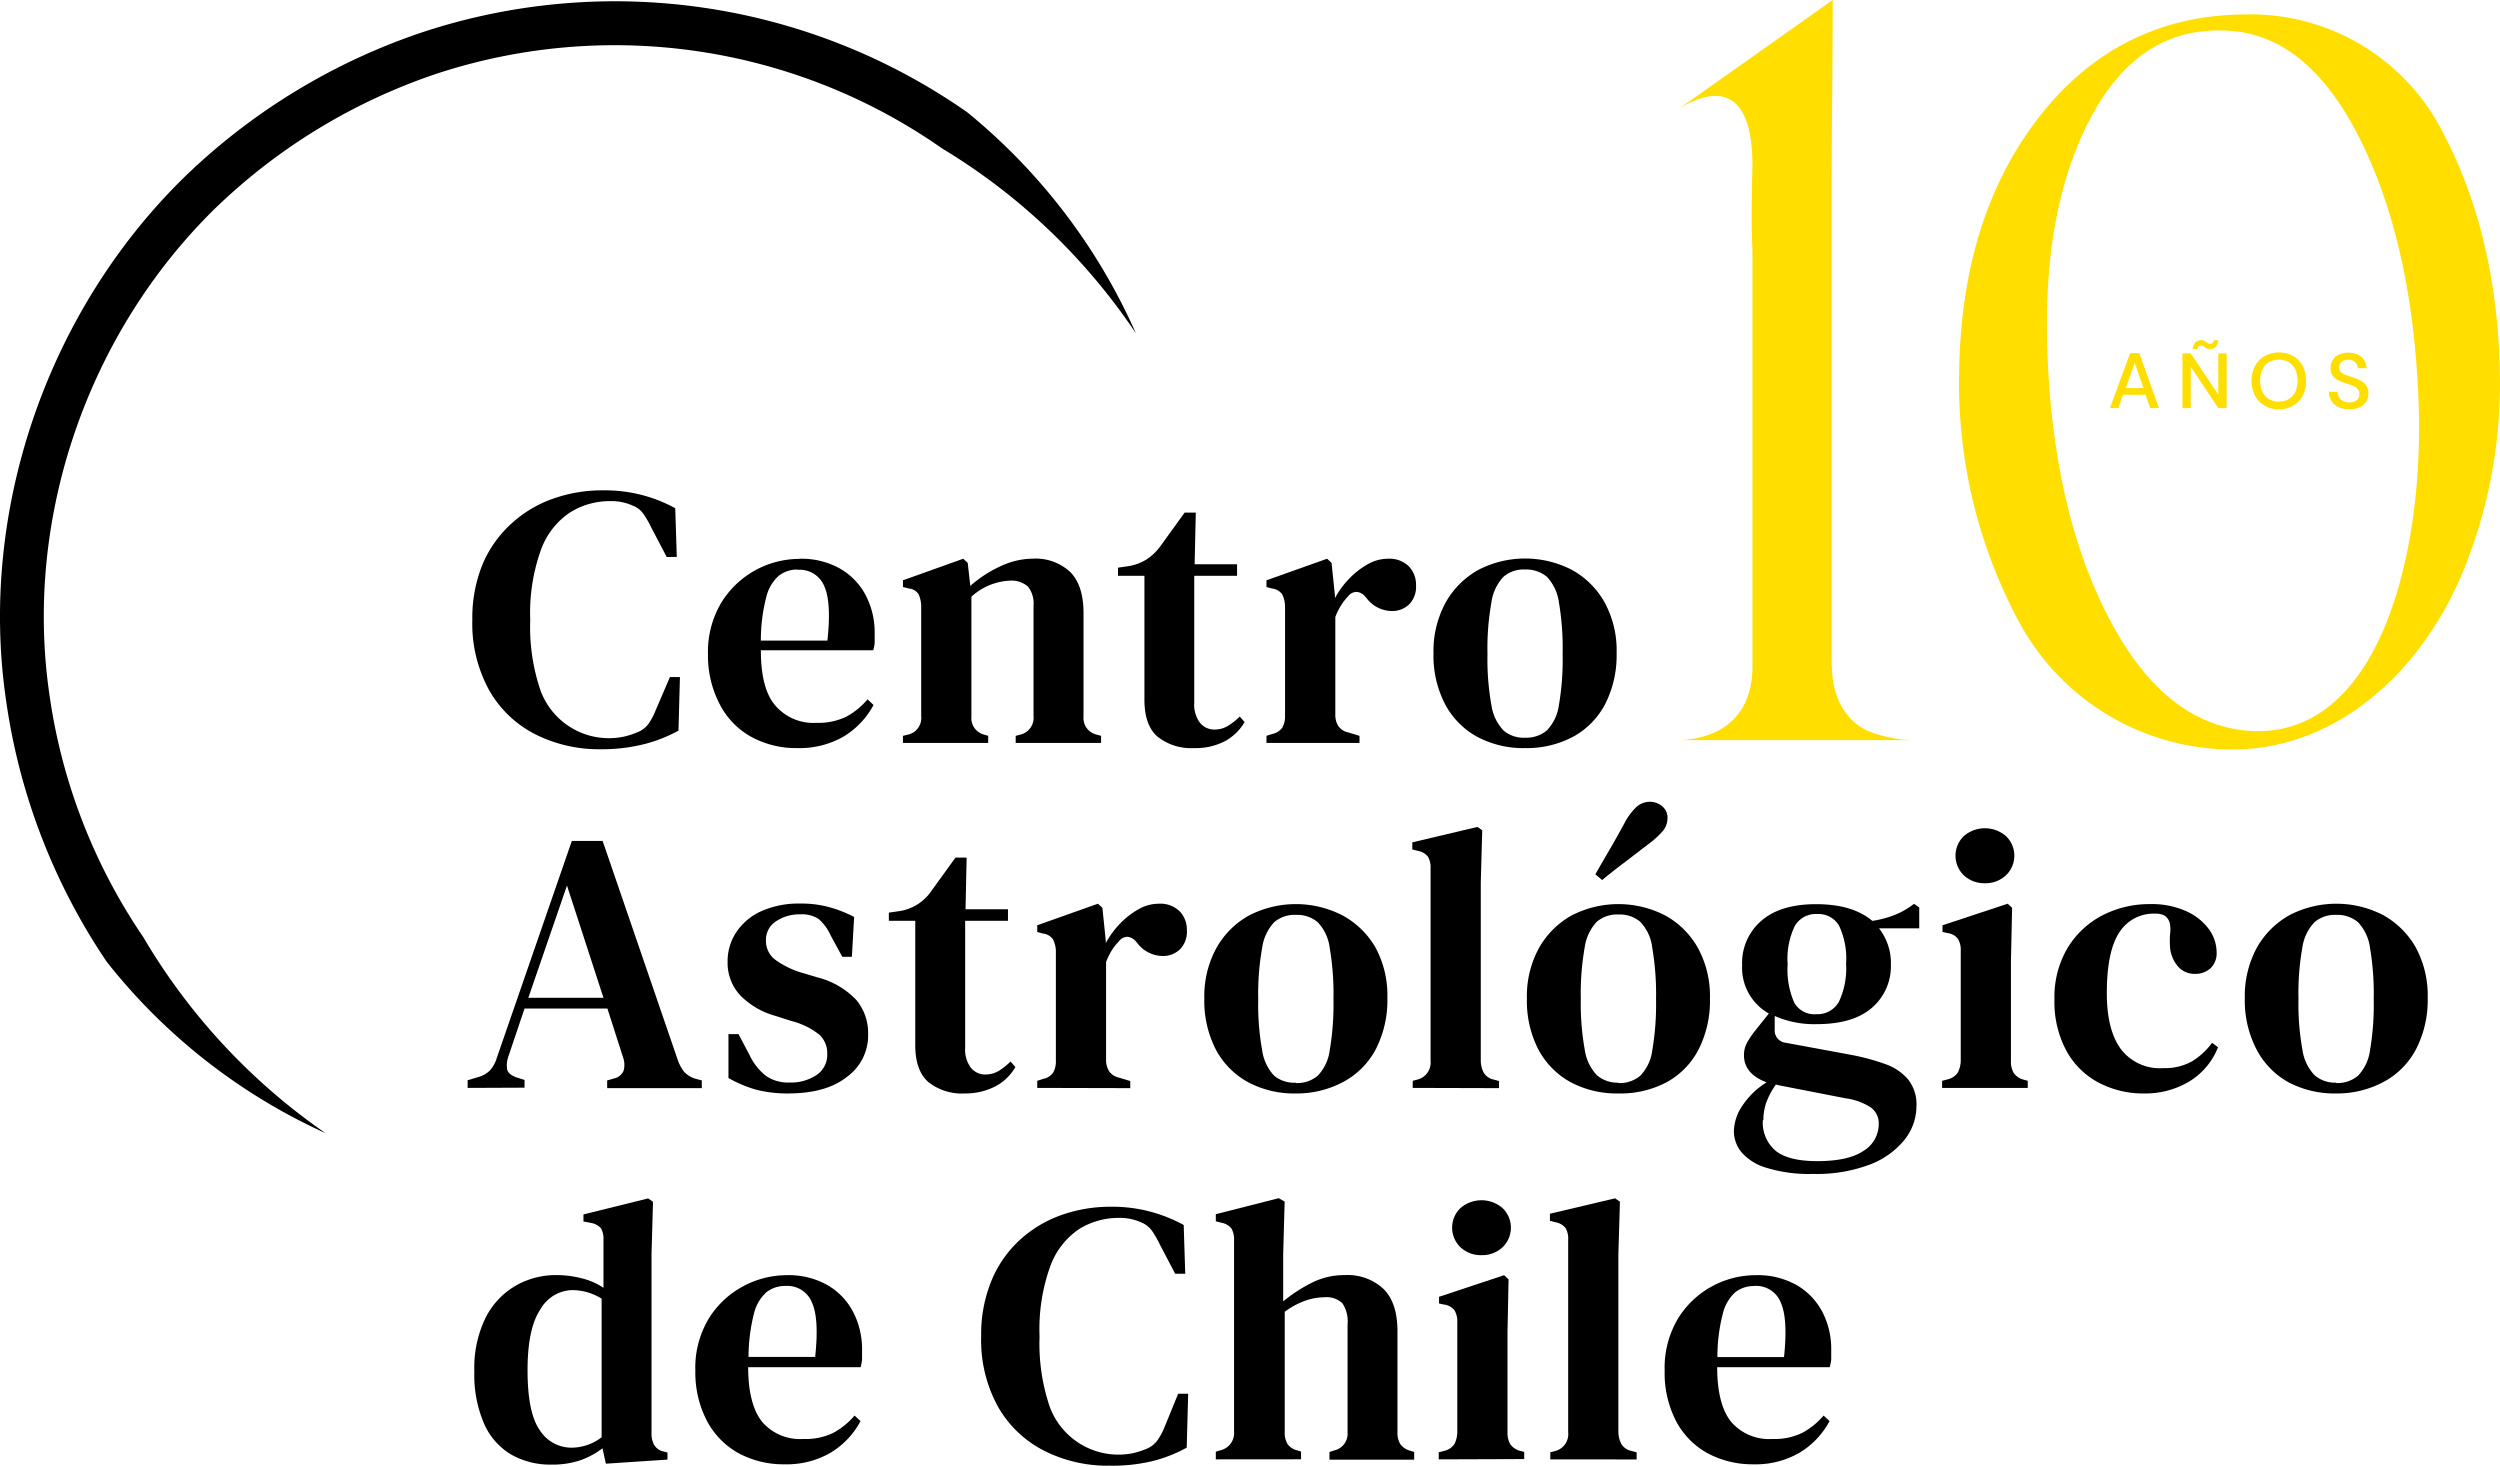
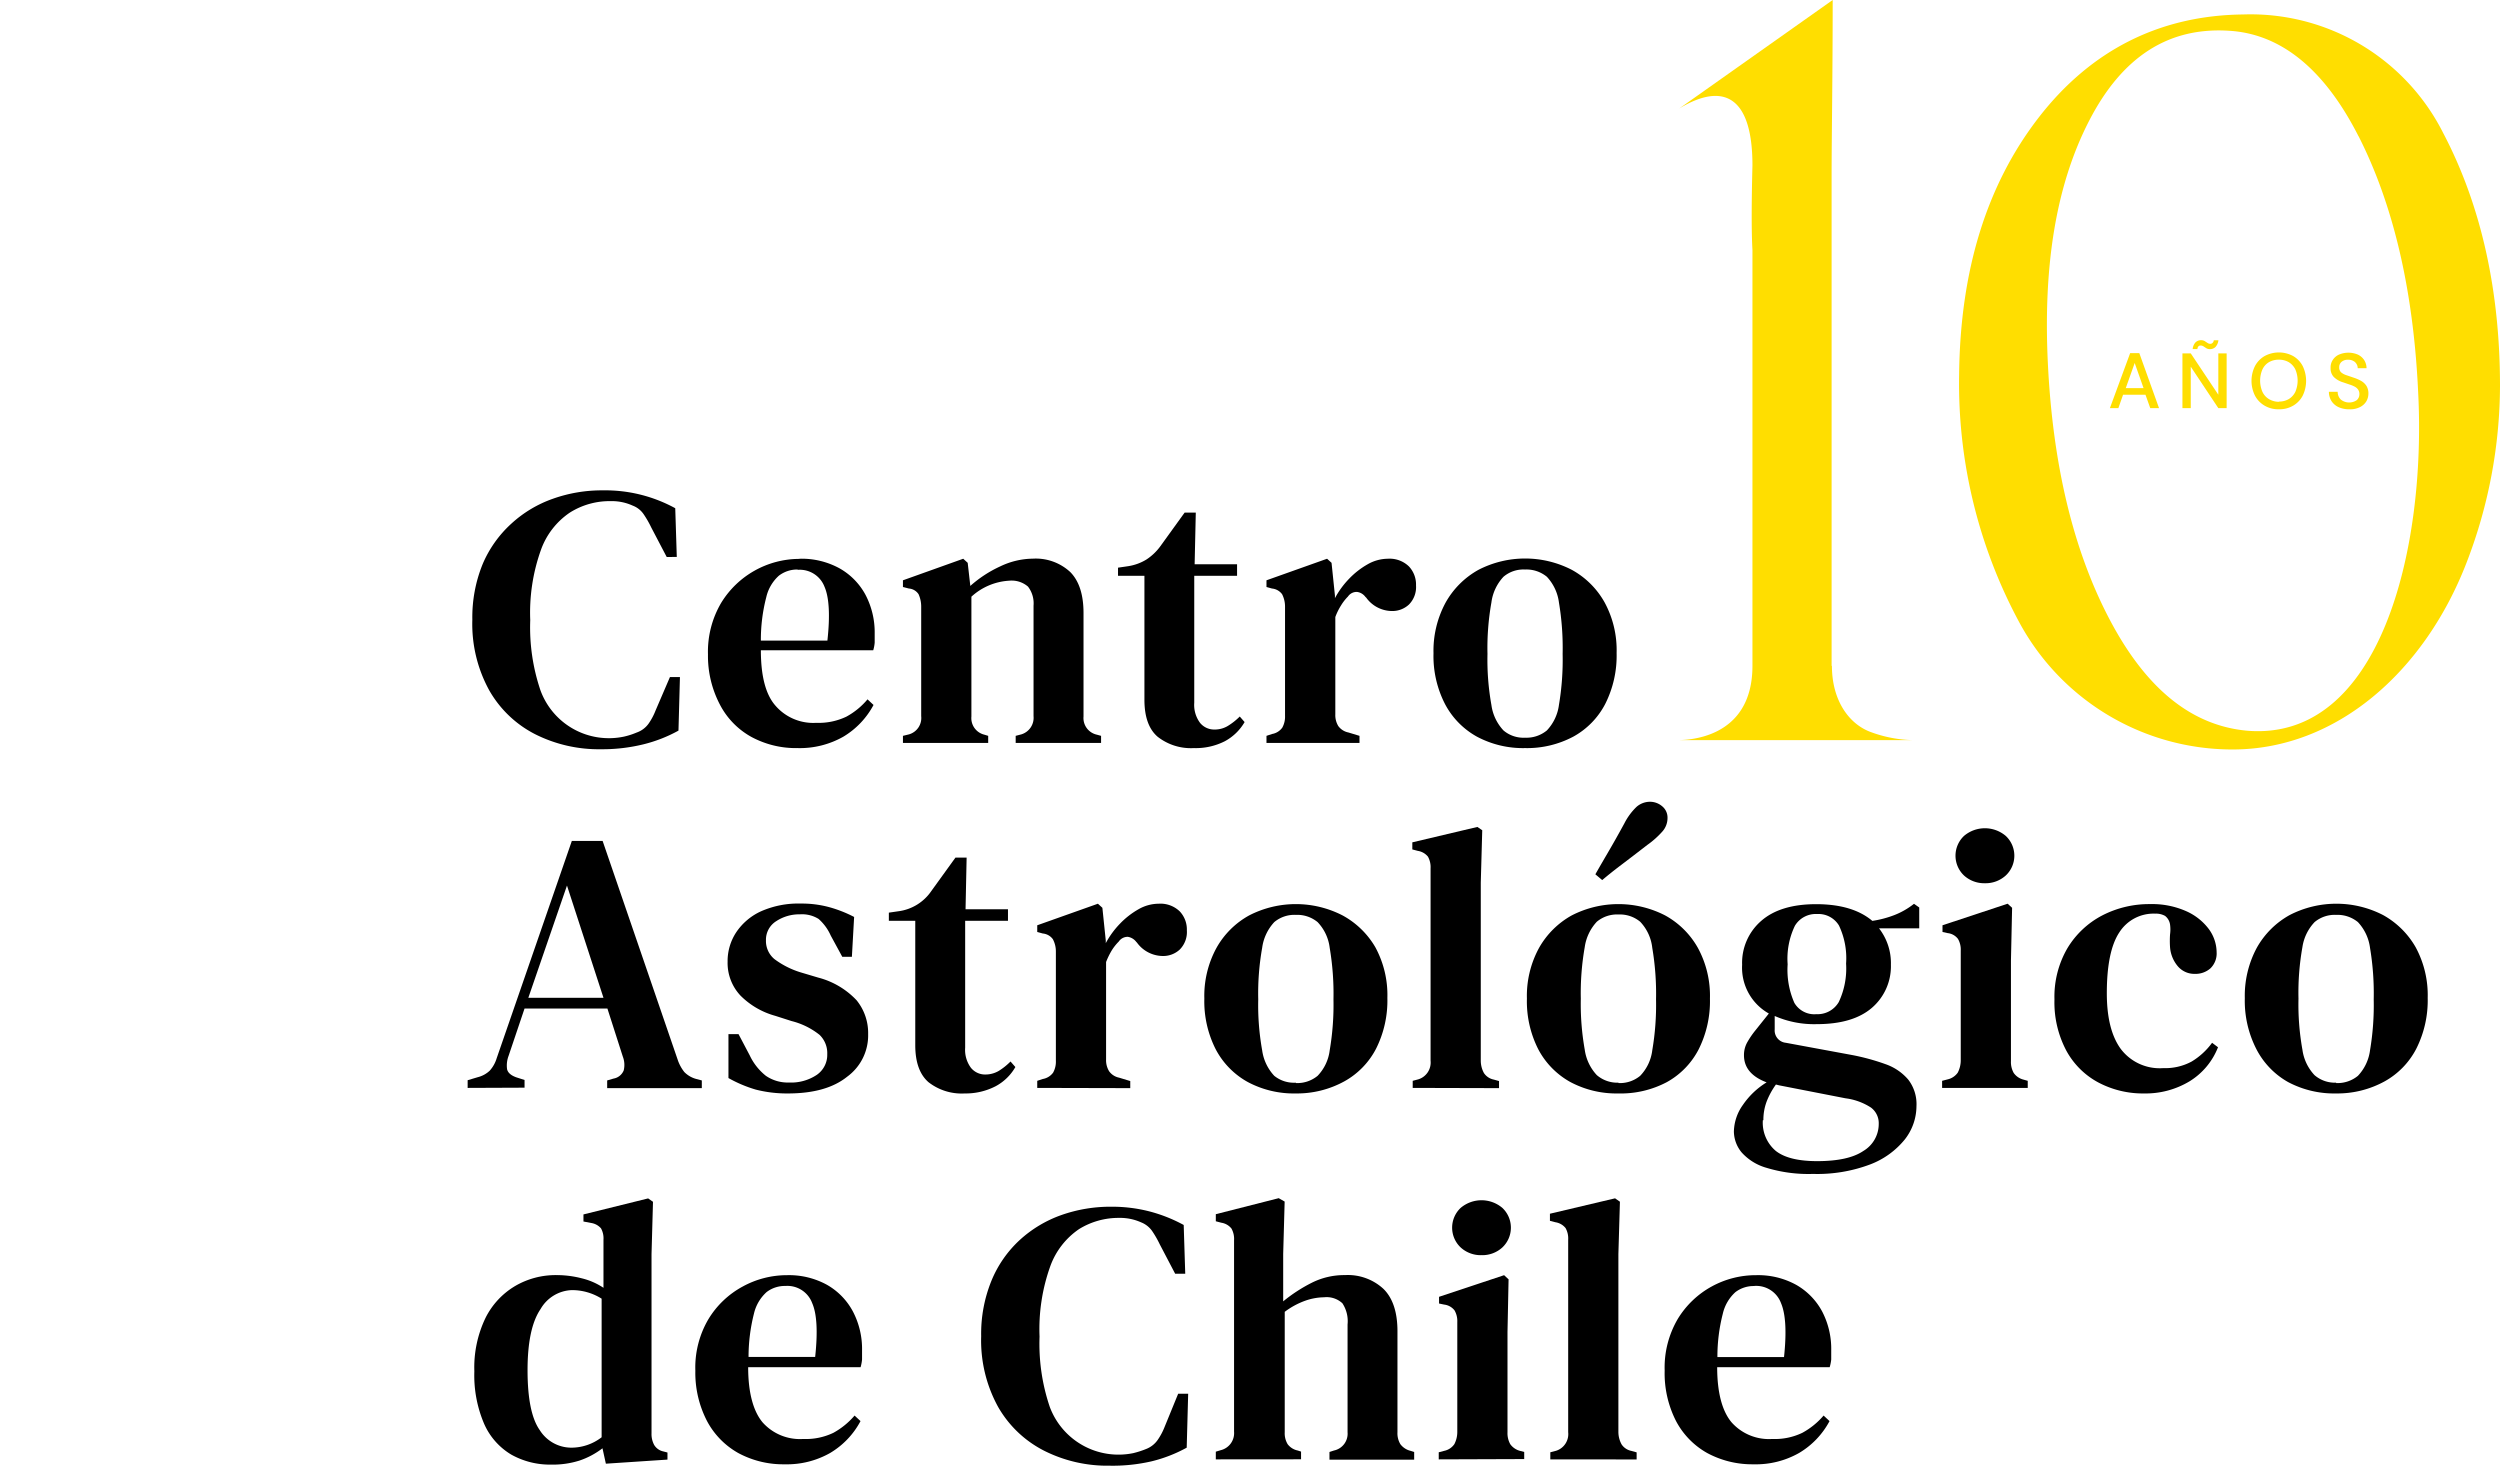
<svg xmlns="http://www.w3.org/2000/svg" viewBox="0 0 324.66 190.34">
  <g id="Layer_2" data-name="Layer 2">
    <g id="Capa_1" data-name="Capa 1">
      <path d="M78,97.3a18.36,18.36,0,0,1-8.46-1.93,14.37,14.37,0,0,1-6-5.71,17.88,17.88,0,0,1-2.2-9.18,18.31,18.31,0,0,1,1.33-7.2A15,15,0,0,1,66.41,68a15.63,15.63,0,0,1,5.39-3.23,18.94,18.94,0,0,1,6.47-1.09A18.93,18.93,0,0,1,87.69,66l.2,6.33H86.58l-2-3.82a13.12,13.12,0,0,0-1-1.74,3,3,0,0,0-1.42-1.11,6.5,6.5,0,0,0-2.85-.58A9.66,9.66,0,0,0,74,66.57a9.83,9.83,0,0,0-3.74,4.81,24.17,24.17,0,0,0-1.4,9.15,25.43,25.43,0,0,0,1.33,9.13,9.46,9.46,0,0,0,10.84,6,9.58,9.58,0,0,0,1.65-.53A3.18,3.18,0,0,0,84.21,94a8,8,0,0,0,.92-1.72L87,87.93h1.3l-.19,6.95a18.58,18.58,0,0,1-4.59,1.79A22.47,22.47,0,0,1,78,97.3Z" />
      <path d="M103.83,72.56a10.24,10.24,0,0,1,5.22,1.26,8.64,8.64,0,0,1,3.36,3.45,10.49,10.49,0,0,1,1.18,5c0,.42,0,.81,0,1.18a4.8,4.8,0,0,1-.19,1H98.81q0,5,1.86,7.15A6.48,6.48,0,0,0,106,93.87a8.33,8.33,0,0,0,3.91-.8,9.46,9.46,0,0,0,2.75-2.25l.78.73a10.59,10.59,0,0,1-3.94,4.13,11.43,11.43,0,0,1-5.92,1.47,12.19,12.19,0,0,1-6-1.45,10.09,10.09,0,0,1-4.08-4.18A13.59,13.59,0,0,1,91.94,85a12.52,12.52,0,0,1,1.72-6.72,11.94,11.94,0,0,1,10.17-5.7Zm-.24,1.4a3.91,3.91,0,0,0-2.44.8,5.36,5.36,0,0,0-1.64,2.8,22,22,0,0,0-.7,5.63h8.64c.36-3.25.23-5.61-.38-7A3.44,3.44,0,0,0,103.59,74Z" />
      <path d="M117.26,96.48v-.92l.78-.19A2.21,2.21,0,0,0,119.63,93V78.74a3.9,3.9,0,0,0-.34-1.57,1.64,1.64,0,0,0-1.25-.74l-.78-.2v-.87l7.83-2.8.58.53.34,3a15.63,15.63,0,0,1,3.89-2.54,10,10,0,0,1,4.22-1A6.58,6.58,0,0,1,139,74.3q1.71,1.74,1.71,5.31V93.05a2.21,2.21,0,0,0,1.74,2.36l.54.15v.92H131.9v-.92l.73-.19A2.25,2.25,0,0,0,134.22,93V78.65a3.56,3.56,0,0,0-.72-2.47,3.24,3.24,0,0,0-2.42-.77,7.93,7.93,0,0,0-4.93,2.08V93.05a2.21,2.21,0,0,0,1.69,2.36l.49.15v.92Z" />
      <path d="M155.05,97.15a7,7,0,0,1-4.71-1.47q-1.72-1.47-1.72-4.81c0-.77,0-1.5,0-2.2s0-1.5,0-2.44V74.78h-3.43V73.72l1.3-.19a6.39,6.39,0,0,0,2.39-.87,6.92,6.92,0,0,0,1.82-1.74l3.14-4.35h1.45l-.15,6.71h5.51v1.5h-5.56V91.26a3.91,3.91,0,0,0,.75,2.61,2.36,2.36,0,0,0,1.86.87,3.28,3.28,0,0,0,1.74-.46A8.34,8.34,0,0,0,161,93.05l.63.72a6.55,6.55,0,0,1-2.57,2.49A8.31,8.31,0,0,1,155.05,97.15Z" />
      <path d="M164.47,96.48v-.92l.72-.24a2.07,2.07,0,0,0,1.33-.82,2.94,2.94,0,0,0,.36-1.55V78.79a3.51,3.51,0,0,0-.38-1.62,1.83,1.83,0,0,0-1.31-.74l-.72-.2v-.87l7.87-2.8.58.53.44,4.25v.34a11.27,11.27,0,0,1,1.83-2.51,10.51,10.51,0,0,1,2.42-1.89,5.36,5.36,0,0,1,2.61-.72,3.6,3.6,0,0,1,2.75,1,3.42,3.42,0,0,1,.92,2.46,3.22,3.22,0,0,1-.92,2.49,3.16,3.16,0,0,1-2.22.84,4.16,4.16,0,0,1-3.33-1.74l-.1-.09a1.61,1.61,0,0,0-1.09-.65,1.36,1.36,0,0,0-1.18.6,6.17,6.17,0,0,0-.89,1.14,8,8,0,0,0-.75,1.52V92.76a2.74,2.74,0,0,0,.38,1.52,2.13,2.13,0,0,0,1.31.84l1.45.44v.92Z" />
      <path d="M198.05,97.15a12.71,12.71,0,0,1-6.26-1.49,10.33,10.33,0,0,1-4.15-4.26,13.62,13.62,0,0,1-1.48-6.57,13.14,13.14,0,0,1,1.57-6.57A11,11,0,0,1,192,74a13.23,13.23,0,0,1,12.12,0,10.88,10.88,0,0,1,4.25,4.21,13,13,0,0,1,1.57,6.59,13.92,13.92,0,0,1-1.47,6.6,10.2,10.2,0,0,1-4.13,4.25A12.78,12.78,0,0,1,198.05,97.15Zm0-1.35a4.17,4.17,0,0,0,2.83-.94,5.92,5.92,0,0,0,1.57-3.31,35.25,35.25,0,0,0,.48-6.62,35.87,35.87,0,0,0-.48-6.69,6,6,0,0,0-1.57-3.34,4.17,4.17,0,0,0-2.83-.94,4,4,0,0,0-2.8.94,6,6,0,0,0-1.57,3.34,33.8,33.8,0,0,0-.51,6.69,33.22,33.22,0,0,0,.51,6.62,6,6,0,0,0,1.57,3.31A4,4,0,0,0,198.05,95.8Z" />
      <path d="M60.73,141.28v-1l1.31-.39a3.48,3.48,0,0,0,1.57-.86,4.27,4.27,0,0,0,.89-1.6l9.76-28.22h4L88,137.6a5.25,5.25,0,0,0,.87,1.62,3.4,3.4,0,0,0,1.55.9l.72.19v1H78.85v-1l.82-.24A1.74,1.74,0,0,0,81,139a3,3,0,0,0-.12-1.79l-2-6.24H68.12l-2.07,6.14a3.55,3.55,0,0,0-.2,1.74c.1.45.5.81,1.21,1.06l1.06.34v1Zm7.88-11.7h9.76L73.63,115Z" />
      <path d="M102.33,142a16.29,16.29,0,0,1-4.18-.5A16.8,16.8,0,0,1,94.6,140v-5.7h1.31l1.45,2.75a7.42,7.42,0,0,0,2.1,2.66,5,5,0,0,0,3,.87,6,6,0,0,0,3.62-1,3.15,3.15,0,0,0,1.35-2.68,3.29,3.29,0,0,0-1-2.51,9.53,9.53,0,0,0-3.63-1.79l-2.12-.68a10.19,10.19,0,0,1-4.52-2.63,6.2,6.2,0,0,1-1.67-4.42,6.79,6.79,0,0,1,1.12-3.8,7.74,7.74,0,0,1,3.23-2.73,12,12,0,0,1,5.17-1,13.56,13.56,0,0,1,3.65.46,16.34,16.34,0,0,1,3.26,1.28l-.29,5.17h-1.25l-1.5-2.76a6.27,6.27,0,0,0-1.57-2.15,4.06,4.06,0,0,0-2.44-.6,5.42,5.42,0,0,0-3.07.89,2.84,2.84,0,0,0-1.33,2.49,3.05,3.05,0,0,0,1.11,2.44,11.15,11.15,0,0,0,3.58,1.77l2.08.62a10.44,10.44,0,0,1,5,2.95,6.74,6.74,0,0,1,1.5,4.4,6.64,6.64,0,0,1-2.73,5.53Q107.31,142,102.33,142Z" />
      <path d="M125.28,142a7,7,0,0,1-4.71-1.47c-1.14-1-1.71-2.59-1.71-4.81,0-.77,0-1.5,0-2.2s0-1.5,0-2.44V119.58h-3.43v-1.06l1.31-.19a6.11,6.11,0,0,0,4.2-2.61l3.14-4.35h1.45l-.14,6.71h5.51v1.5h-5.56v16.48a3.91,3.91,0,0,0,.75,2.61,2.36,2.36,0,0,0,1.86.87,3.43,3.43,0,0,0,1.74-.46,8.3,8.3,0,0,0,1.54-1.23l.63.72a6.46,6.46,0,0,1-2.56,2.49A8.46,8.46,0,0,1,125.28,142Z" />
      <path d="M134.7,141.28v-.92l.73-.24a2.1,2.1,0,0,0,1.33-.82,2.94,2.94,0,0,0,.36-1.55V123.59a3.38,3.38,0,0,0-.39-1.62,1.81,1.81,0,0,0-1.3-.74l-.73-.2v-.87l7.88-2.8.58.53.44,4.25v.34a11.27,11.27,0,0,1,1.83-2.51,10.51,10.51,0,0,1,2.42-1.89,5.33,5.33,0,0,1,2.61-.72,3.6,3.6,0,0,1,2.75,1,3.42,3.42,0,0,1,.92,2.46,3.22,3.22,0,0,1-.92,2.49,3.16,3.16,0,0,1-2.22.84,4.19,4.19,0,0,1-3.34-1.74l-.09-.09a1.71,1.71,0,0,0-1.09-.66,1.39,1.39,0,0,0-1.18.61,6.48,6.48,0,0,0-.9,1.13,9.92,9.92,0,0,0-.75,1.53v12.66a2.75,2.75,0,0,0,.39,1.52,2.1,2.1,0,0,0,1.3.84l1.45.44v.92Z" />
      <path d="M168.28,142a12.7,12.7,0,0,1-6.25-1.49,10.35,10.35,0,0,1-4.16-4.26,13.74,13.74,0,0,1-1.47-6.57,13,13,0,0,1,1.57-6.57,10.87,10.87,0,0,1,4.25-4.23,13.25,13.25,0,0,1,12.13,0A11,11,0,0,1,178.6,123a13,13,0,0,1,1.57,6.59,13.92,13.92,0,0,1-1.47,6.6,10.22,10.22,0,0,1-4.14,4.25A12.76,12.76,0,0,1,168.28,142Zm0-1.35a4.15,4.15,0,0,0,2.83-.94,5.79,5.79,0,0,0,1.57-3.31,35.1,35.1,0,0,0,.49-6.62,35.71,35.71,0,0,0-.49-6.69,5.83,5.83,0,0,0-1.57-3.34,4.15,4.15,0,0,0-2.83-.94,4.05,4.05,0,0,0-2.8.94,6.09,6.09,0,0,0-1.57,3.34,33.8,33.8,0,0,0-.51,6.69,33.22,33.22,0,0,0,.51,6.62,6.05,6.05,0,0,0,1.57,3.31A4.05,4.05,0,0,0,168.28,140.6Z" />
      <path d="M183.46,141.28v-.92l.72-.19a2.28,2.28,0,0,0,1.6-2.42c0-1.1,0-2.2,0-3.31s0-2.22,0-3.31V112.77a2.8,2.8,0,0,0-.34-1.52,2.11,2.11,0,0,0-1.31-.75l-.72-.19v-.92l8.45-2,.63.43-.19,6.81v23.15a3.35,3.35,0,0,0,.41,1.57,2,2,0,0,0,1.28.85l.68.19v.92Z" />
      <path d="M210.18,142a12.71,12.71,0,0,1-6.26-1.49,10.41,10.41,0,0,1-4.16-4.26,13.74,13.74,0,0,1-1.47-6.57,13,13,0,0,1,1.57-6.57,11,11,0,0,1,4.25-4.23,13.25,13.25,0,0,1,12.13,0,10.88,10.88,0,0,1,4.25,4.21,13,13,0,0,1,1.57,6.59,13.92,13.92,0,0,1-1.47,6.6,10.2,10.2,0,0,1-4.13,4.25A12.78,12.78,0,0,1,210.18,142Zm0-1.35a4.12,4.12,0,0,0,2.82-.94,5.79,5.79,0,0,0,1.57-3.31,35.1,35.1,0,0,0,.49-6.62,35.71,35.71,0,0,0-.49-6.69A5.83,5.83,0,0,0,213,119.7a4.12,4.12,0,0,0-2.82-.94,4.08,4.08,0,0,0-2.81.94A6.09,6.09,0,0,0,205.8,123a34.59,34.59,0,0,0-.51,6.69,34,34,0,0,0,.51,6.62,6.05,6.05,0,0,0,1.57,3.31A4.08,4.08,0,0,0,210.18,140.6Zm-3-27.11c.51-.9,1.07-1.86,1.66-2.87s1.3-2.26,2.11-3.75a8,8,0,0,1,1.59-2.15,2.67,2.67,0,0,1,1.74-.65,2.44,2.44,0,0,1,1.57.58,1.9,1.9,0,0,1,.7,1.55,2.63,2.63,0,0,1-.63,1.69,11.33,11.33,0,0,1-2,1.79c-1.29,1-2.4,1.85-3.34,2.56s-1.77,1.37-2.51,2Z" />
      <path d="M235.93,133a12.75,12.75,0,0,1-5.46-1.06v1.74a1.61,1.61,0,0,0,1.45,1.74l8.6,1.59a28.77,28.77,0,0,1,4.35,1.19,6.83,6.83,0,0,1,2.94,2,5.21,5.21,0,0,1,1.07,3.45,7.05,7.05,0,0,1-1.52,4.33,10.65,10.65,0,0,1-4.5,3.24,19.47,19.47,0,0,1-7.42,1.23,18.69,18.69,0,0,1-6.06-.8,6.81,6.81,0,0,1-3.21-2,4.33,4.33,0,0,1-1-2.71,6.16,6.16,0,0,1,1.19-3.48,10.11,10.11,0,0,1,3.06-2.9q-2.94-1.11-2.94-3.52a3.35,3.35,0,0,1,.43-1.69,11.24,11.24,0,0,1,1.06-1.55l1.74-2.18a6.82,6.82,0,0,1-3.47-6.33,7.2,7.2,0,0,1,2.48-5.7q2.49-2.18,7.18-2.17t7.25,2.17a13.43,13.43,0,0,0,2.9-.77,9.88,9.88,0,0,0,2.51-1.45l.68.48v2.71h-5.22a7.35,7.35,0,0,1,1.54,4.73,7.11,7.11,0,0,1-2.49,5.61Q240.61,133,235.93,133Zm-7,12.47a4.79,4.79,0,0,0,1.69,4q1.69,1.32,5.36,1.32,4.06,0,6-1.32a4.07,4.07,0,0,0,2-3.51,2.53,2.53,0,0,0-1-2.12,7.89,7.89,0,0,0-3.31-1.21l-8.65-1.69-.39-.1a9.82,9.82,0,0,0-1.21,2.22A6.8,6.8,0,0,0,229,145.48Zm6.86-13.77a3.19,3.19,0,0,0,3-1.57,10.19,10.19,0,0,0,.95-5,9.89,9.89,0,0,0-.92-4.93,3.1,3.1,0,0,0-2.85-1.5,3.15,3.15,0,0,0-2.88,1.53,9.89,9.89,0,0,0-.94,5,10.64,10.64,0,0,0,.87,5A3,3,0,0,0,235.83,131.71Z" />
      <path d="M252.21,141.28v-.92l.73-.19a2.2,2.2,0,0,0,1.3-.87,3.49,3.49,0,0,0,.39-1.55V126.08c0-.85,0-1.73,0-2.63a2.76,2.76,0,0,0-.36-1.52,1.93,1.93,0,0,0-1.33-.75l-.68-.15v-.87l8.46-2.8.58.53-.15,6.86V137.8a2.88,2.88,0,0,0,.36,1.54,2.22,2.22,0,0,0,1.29.87l.53.15v.92Zm5.56-26.58a3.89,3.89,0,0,1-2.71-1,3.54,3.54,0,0,1,0-5.15,4.19,4.19,0,0,1,5.41,0,3.52,3.52,0,0,1,0,5.15A3.88,3.88,0,0,1,257.77,114.7Z" />
      <path d="M278.45,142a12.36,12.36,0,0,1-5.94-1.42,10.21,10.21,0,0,1-4.18-4.16,13.39,13.39,0,0,1-1.53-6.64,12.5,12.5,0,0,1,1.7-6.67,11.46,11.46,0,0,1,4.51-4.23,13.29,13.29,0,0,1,6.21-1.47,10.89,10.89,0,0,1,4.69.92,7.42,7.42,0,0,1,2.95,2.34,5.17,5.17,0,0,1,1,3,2.69,2.69,0,0,1-.8,2.08,2.93,2.93,0,0,1-2.05.72,2.81,2.81,0,0,1-2.2-1,4.33,4.33,0,0,1-1-2.47,12.32,12.32,0,0,1,0-1.64,4.77,4.77,0,0,0,0-1.31,1.73,1.73,0,0,0-.65-1.11,2.43,2.43,0,0,0-1.28-.29,5.27,5.27,0,0,0-4.66,2.44q-1.62,2.45-1.62,7.9c0,3.13.59,5.53,1.79,7.2a6.34,6.34,0,0,0,5.55,2.52,7.22,7.22,0,0,0,3.67-.85,9.06,9.06,0,0,0,2.66-2.44l.77.58a9.07,9.07,0,0,1-3.69,4.42A11.07,11.07,0,0,1,278.45,142Z" />
      <path d="M303.38,142a12.74,12.74,0,0,1-6.26-1.49A10.33,10.33,0,0,1,293,136.2a13.74,13.74,0,0,1-1.48-6.57,13.14,13.14,0,0,1,1.57-6.57,11,11,0,0,1,4.26-4.23,13.23,13.23,0,0,1,12.12,0A11,11,0,0,1,313.7,123a13.06,13.06,0,0,1,1.57,6.59,13.92,13.92,0,0,1-1.48,6.6,10.2,10.2,0,0,1-4.13,4.25A12.76,12.76,0,0,1,303.38,142Zm0-1.35a4.17,4.17,0,0,0,2.83-.94,5.92,5.92,0,0,0,1.57-3.31,35.25,35.25,0,0,0,.48-6.62,35.87,35.87,0,0,0-.48-6.69,6,6,0,0,0-1.57-3.34,4.17,4.17,0,0,0-2.83-.94,4.05,4.05,0,0,0-2.8.94A6,6,0,0,0,299,123a33.8,33.8,0,0,0-.51,6.69,33.22,33.22,0,0,0,.51,6.62,6,6,0,0,0,1.57,3.31A4.05,4.05,0,0,0,303.38,140.6Z" />
      <path d="M71.55,190.2a10.29,10.29,0,0,1-5.12-1.28,8.73,8.73,0,0,1-3.55-4,16,16,0,0,1-1.28-6.84,14.82,14.82,0,0,1,1.45-6.93A10,10,0,0,1,66.91,167a10.4,10.4,0,0,1,5.32-1.41,13,13,0,0,1,3.33.42,8.75,8.75,0,0,1,2.81,1.23V161a2.69,2.69,0,0,0-.32-1.48,2.13,2.13,0,0,0-1.28-.7l-1-.19v-.92l8.4-2.08.63.44-.19,6.81v23.24a3,3,0,0,0,.34,1.52,1.82,1.82,0,0,0,1.2.85l.53.14v.92l-8,.53-.44-2a10.25,10.25,0,0,1-3,1.6A11.52,11.52,0,0,1,71.55,190.2ZM74.21,188a6.45,6.45,0,0,0,3.92-1.35v-18a7.22,7.22,0,0,0-3.87-1.11A4.88,4.88,0,0,0,70.2,170q-1.7,2.49-1.69,8t1.59,7.73A4.85,4.85,0,0,0,74.21,188Z" />
      <path d="M102.19,165.6a10.24,10.24,0,0,1,5.22,1.26,8.68,8.68,0,0,1,3.35,3.45,10.49,10.49,0,0,1,1.19,5.05c0,.42,0,.82,0,1.19a5.49,5.49,0,0,1-.19,1H97.16c0,3.31.66,5.7,1.86,7.15a6.49,6.49,0,0,0,5.29,2.17,8.25,8.25,0,0,0,3.92-.8,9.86,9.86,0,0,0,2.75-2.24l.77.72a10.57,10.57,0,0,1-3.93,4.13,11.36,11.36,0,0,1-5.92,1.48,12.29,12.29,0,0,1-6-1.45,10.29,10.29,0,0,1-4.09-4.18A13.63,13.63,0,0,1,90.3,178,12.37,12.37,0,0,1,92,171.31a11.69,11.69,0,0,1,4.44-4.23A11.93,11.93,0,0,1,102.19,165.6ZM102,167a3.88,3.88,0,0,0-2.44.79,5.4,5.4,0,0,0-1.65,2.81,22.85,22.85,0,0,0-.7,5.62h8.65c.35-3.25.23-5.6-.39-7A3.43,3.43,0,0,0,102,167Z" />
      <path d="M144.08,190.34a18.23,18.23,0,0,1-8.46-1.93,14.4,14.4,0,0,1-6-5.7,17.88,17.88,0,0,1-2.2-9.18,18.24,18.24,0,0,1,1.33-7.2,14.86,14.86,0,0,1,3.67-5.29,15.81,15.81,0,0,1,5.39-3.24,19.15,19.15,0,0,1,6.47-1.09,19.42,19.42,0,0,1,5,.61,19.66,19.66,0,0,1,4.44,1.76l.2,6.33h-1.31l-2-3.82a13.12,13.12,0,0,0-1-1.74,3.16,3.16,0,0,0-1.42-1.11,6.65,6.65,0,0,0-2.85-.58,9.75,9.75,0,0,0-5.2,1.45,9.88,9.88,0,0,0-3.74,4.81,24.23,24.23,0,0,0-1.4,9.16,25.5,25.5,0,0,0,1.33,9.13,9.52,9.52,0,0,0,10.84,6,11.7,11.7,0,0,0,1.65-.53,3.26,3.26,0,0,0,1.49-1.14,8.16,8.16,0,0,0,.92-1.71L153,181h1.3l-.19,7a18.57,18.57,0,0,1-4.59,1.78A22.47,22.47,0,0,1,144.08,190.34Z" />
      <path d="M157.89,189.52v-1l.63-.19a2.28,2.28,0,0,0,1.74-2.41V161.06a2.74,2.74,0,0,0-.34-1.52,2.09,2.09,0,0,0-1.3-.75l-.73-.19v-.92l8.17-2.08.77.44-.19,6.81V169a20.11,20.11,0,0,1,3.7-2.41,9.38,9.38,0,0,1,4.32-1,6.8,6.8,0,0,1,5,1.79q1.82,1.79,1.82,5.51V186a2.74,2.74,0,0,0,.38,1.55,2.35,2.35,0,0,0,1.35.87l.44.14v1h-11v-1l.58-.19A2.23,2.23,0,0,0,175,186V172a4.23,4.23,0,0,0-.67-2.75,3,3,0,0,0-2.37-.78,7.59,7.59,0,0,0-2.44.44,10,10,0,0,0-2.68,1.45V186a2.74,2.74,0,0,0,.38,1.55,2.19,2.19,0,0,0,1.31.82l.43.14v1Z" />
      <path d="M186.84,189.52v-.92l.72-.19a2.12,2.12,0,0,0,1.31-.87,3.46,3.46,0,0,0,.38-1.55V174.33c0-.86,0-1.74,0-2.64a2.78,2.78,0,0,0-.36-1.52,2,2,0,0,0-1.34-.75l-.67-.14v-.87l8.45-2.81.58.54-.14,6.86v13a2.92,2.92,0,0,0,.36,1.55,2.28,2.28,0,0,0,1.28.87l.53.14v.92ZM192.4,163a3.85,3.85,0,0,1-2.71-1,3.53,3.53,0,0,1,0-5.14,4.19,4.19,0,0,1,5.41,0,3.53,3.53,0,0,1,0,5.14A3.85,3.85,0,0,1,192.4,163Z" />
      <path d="M201.33,189.52v-.92l.73-.19a2.27,2.27,0,0,0,1.59-2.42c0-1.09,0-2.19,0-3.31s0-2.21,0-3.31V161a2.74,2.74,0,0,0-.34-1.52,2.09,2.09,0,0,0-1.3-.75l-.73-.19v-.92l8.46-2,.63.44-.2,6.81V186a3.39,3.39,0,0,0,.42,1.58,2,2,0,0,0,1.27.84l.68.19v.92Z" />
      <path d="M228.05,165.6a10.24,10.24,0,0,1,5.22,1.26,8.71,8.71,0,0,1,3.36,3.45,10.49,10.49,0,0,1,1.18,5.05c0,.42,0,.82,0,1.19a5.48,5.48,0,0,1-.2,1H223c0,3.31.65,5.7,1.86,7.15a6.49,6.49,0,0,0,5.29,2.17,8.21,8.21,0,0,0,3.91-.8,9.76,9.76,0,0,0,2.76-2.24l.77.72a10.59,10.59,0,0,1-3.94,4.13,11.34,11.34,0,0,1-5.92,1.48,12.32,12.32,0,0,1-6-1.45,10.21,10.21,0,0,1-4.08-4.18,13.63,13.63,0,0,1-1.47-6.55,12.46,12.46,0,0,1,1.71-6.71,11.78,11.78,0,0,1,4.45-4.23A11.92,11.92,0,0,1,228.05,165.6Zm-.24,1.41a3.9,3.9,0,0,0-2.44.79,5.4,5.4,0,0,0-1.64,2.81,22.37,22.37,0,0,0-.7,5.62h8.65q.52-4.87-.39-7A3.43,3.43,0,0,0,227.81,167Z" />
-       <path d="M42.28,147.16A76.33,76.33,0,0,1,13.86,124.9,80.77,80.77,0,0,1,.75,90.69c-3.5-24.49,5.44-50.2,23-67.5A81.82,81.82,0,0,1,55.06,4.12a79.8,79.8,0,0,1,70.55,10.46,77.43,77.43,0,0,1,21.9,28.7,80,80,0,0,0-25.16-24A74.12,74.12,0,0,0,56.83,9.53a76.27,76.27,0,0,0-29.06,17.7C11.44,43.33,3.14,67.15,6.38,89.93a74.39,74.39,0,0,0,12.21,31.74A80.68,80.68,0,0,0,42.28,147.16Z" />
      <path d="M237.9,86.47c0,4.42,2.15,7.51,5,8.58a16.82,16.82,0,0,0,5.63,1.07H217.66c1.21,0,9.92,0,9.92-9.65v-54c-.13-2.28-.13-5.9,0-11,0-9.25-4-10.73-9.52-7.37L238,0c0,9.79-.14,18-.14,22.66V86.47Z" style="fill:#ffde00" />
      <path d="M317.29,17.29c5,9.52,7.37,20.65,7.37,32.85a64.18,64.18,0,0,1-4.29,22.79c-5.49,14.34-17,24.4-30.43,24.4A31.46,31.46,0,0,1,262.33,81a65.36,65.36,0,0,1-7.91-32.31C254.55,35.12,258,24,264.74,15.28S280.42,2,291.28,1.88A28,28,0,0,1,317.29,17.29Zm-11,.41C301.87,9,296.24,4.42,289.54,4c-7.91-.53-13.94,3.35-18.23,11.67s-6,18.76-5.36,31.63,3.21,24,8,33.12,10.72,13.8,17.83,14.47c17.29,1.48,23.33-23.46,22.25-44C313.4,37.4,310.72,26.41,306.3,17.7Z" style="fill:#ffde00" />
      <path d="M274,53l2.63-7.14h1.19L280.38,53h-1.14l-.62-1.74h-2.91L275.1,53Zm2.06-2.6h2.31l-1.15-3.26Z" style="fill:#ffde00" />
      <path d="M283.42,53V45.89h1.08l3.58,5.37V45.89h1.08V53h-1.08l-3.58-5.38V53ZM287,45.34a.9.9,0,0,1-.48-.12l-.35-.23a.67.67,0,0,0-.39-.12c-.24,0-.38.15-.42.46h-.61a1.47,1.47,0,0,1,.37-.87,1,1,0,0,1,.72-.28.92.92,0,0,1,.46.11l.37.24a.64.64,0,0,0,.38.12.38.38,0,0,0,.28-.12.5.5,0,0,0,.16-.34h.6a1.52,1.52,0,0,1-.37.86A1,1,0,0,1,287,45.34Z" style="fill:#ffde00" />
      <path d="M295.94,53.15a3.51,3.51,0,0,1-1.85-.47,3.26,3.26,0,0,1-1.25-1.3,4.32,4.32,0,0,1,0-3.84,3.26,3.26,0,0,1,1.25-1.3,3.9,3.9,0,0,1,3.71,0,3.24,3.24,0,0,1,1.24,1.3,4.41,4.41,0,0,1,0,3.84,3.24,3.24,0,0,1-1.24,1.3A3.52,3.52,0,0,1,295.94,53.15Zm0-1a2.51,2.51,0,0,0,1.28-.32,2.24,2.24,0,0,0,.86-.94,3.7,3.7,0,0,0,0-2.92,2.24,2.24,0,0,0-.86-.94,2.51,2.51,0,0,0-1.28-.32,2.53,2.53,0,0,0-1.28.32,2.16,2.16,0,0,0-.85.94,3.7,3.7,0,0,0,0,2.92,2.16,2.16,0,0,0,.85.94A2.53,2.53,0,0,0,295.94,52.18Z" style="fill:#ffde00" />
      <path d="M305.08,53.15a3.25,3.25,0,0,1-1.37-.27,2.19,2.19,0,0,1-.93-.79,2.26,2.26,0,0,1-.34-1.21h1.14a1.4,1.4,0,0,0,.4,1,1.73,1.73,0,0,0,2.07.09,1,1,0,0,0,.35-.77,1,1,0,0,0-.17-.61,1.27,1.27,0,0,0-.46-.39,3.88,3.88,0,0,0-.67-.27l-.79-.27a2.92,2.92,0,0,1-1.24-.71,1.59,1.59,0,0,1-.41-1.15,1.76,1.76,0,0,1,.28-1.05,1.85,1.85,0,0,1,.81-.7,3.13,3.13,0,0,1,2.45,0,2,2,0,0,1,.82.71,2,2,0,0,1,.31,1.06h-1.15a1,1,0,0,0-.14-.53,1,1,0,0,0-.42-.41,1.26,1.26,0,0,0-.67-.16,1.22,1.22,0,0,0-.84.25.89.89,0,0,0-.33.73.85.85,0,0,0,.24.65,2,2,0,0,0,.68.37l1,.34a5.22,5.22,0,0,1,.95.42,2,2,0,0,1,.67.64,1.85,1.85,0,0,1,.25,1,2,2,0,0,1-.27,1,2,2,0,0,1-.83.75A2.82,2.82,0,0,1,305.08,53.15Z" style="fill:#ffde00" />
    </g>
  </g>
</svg>